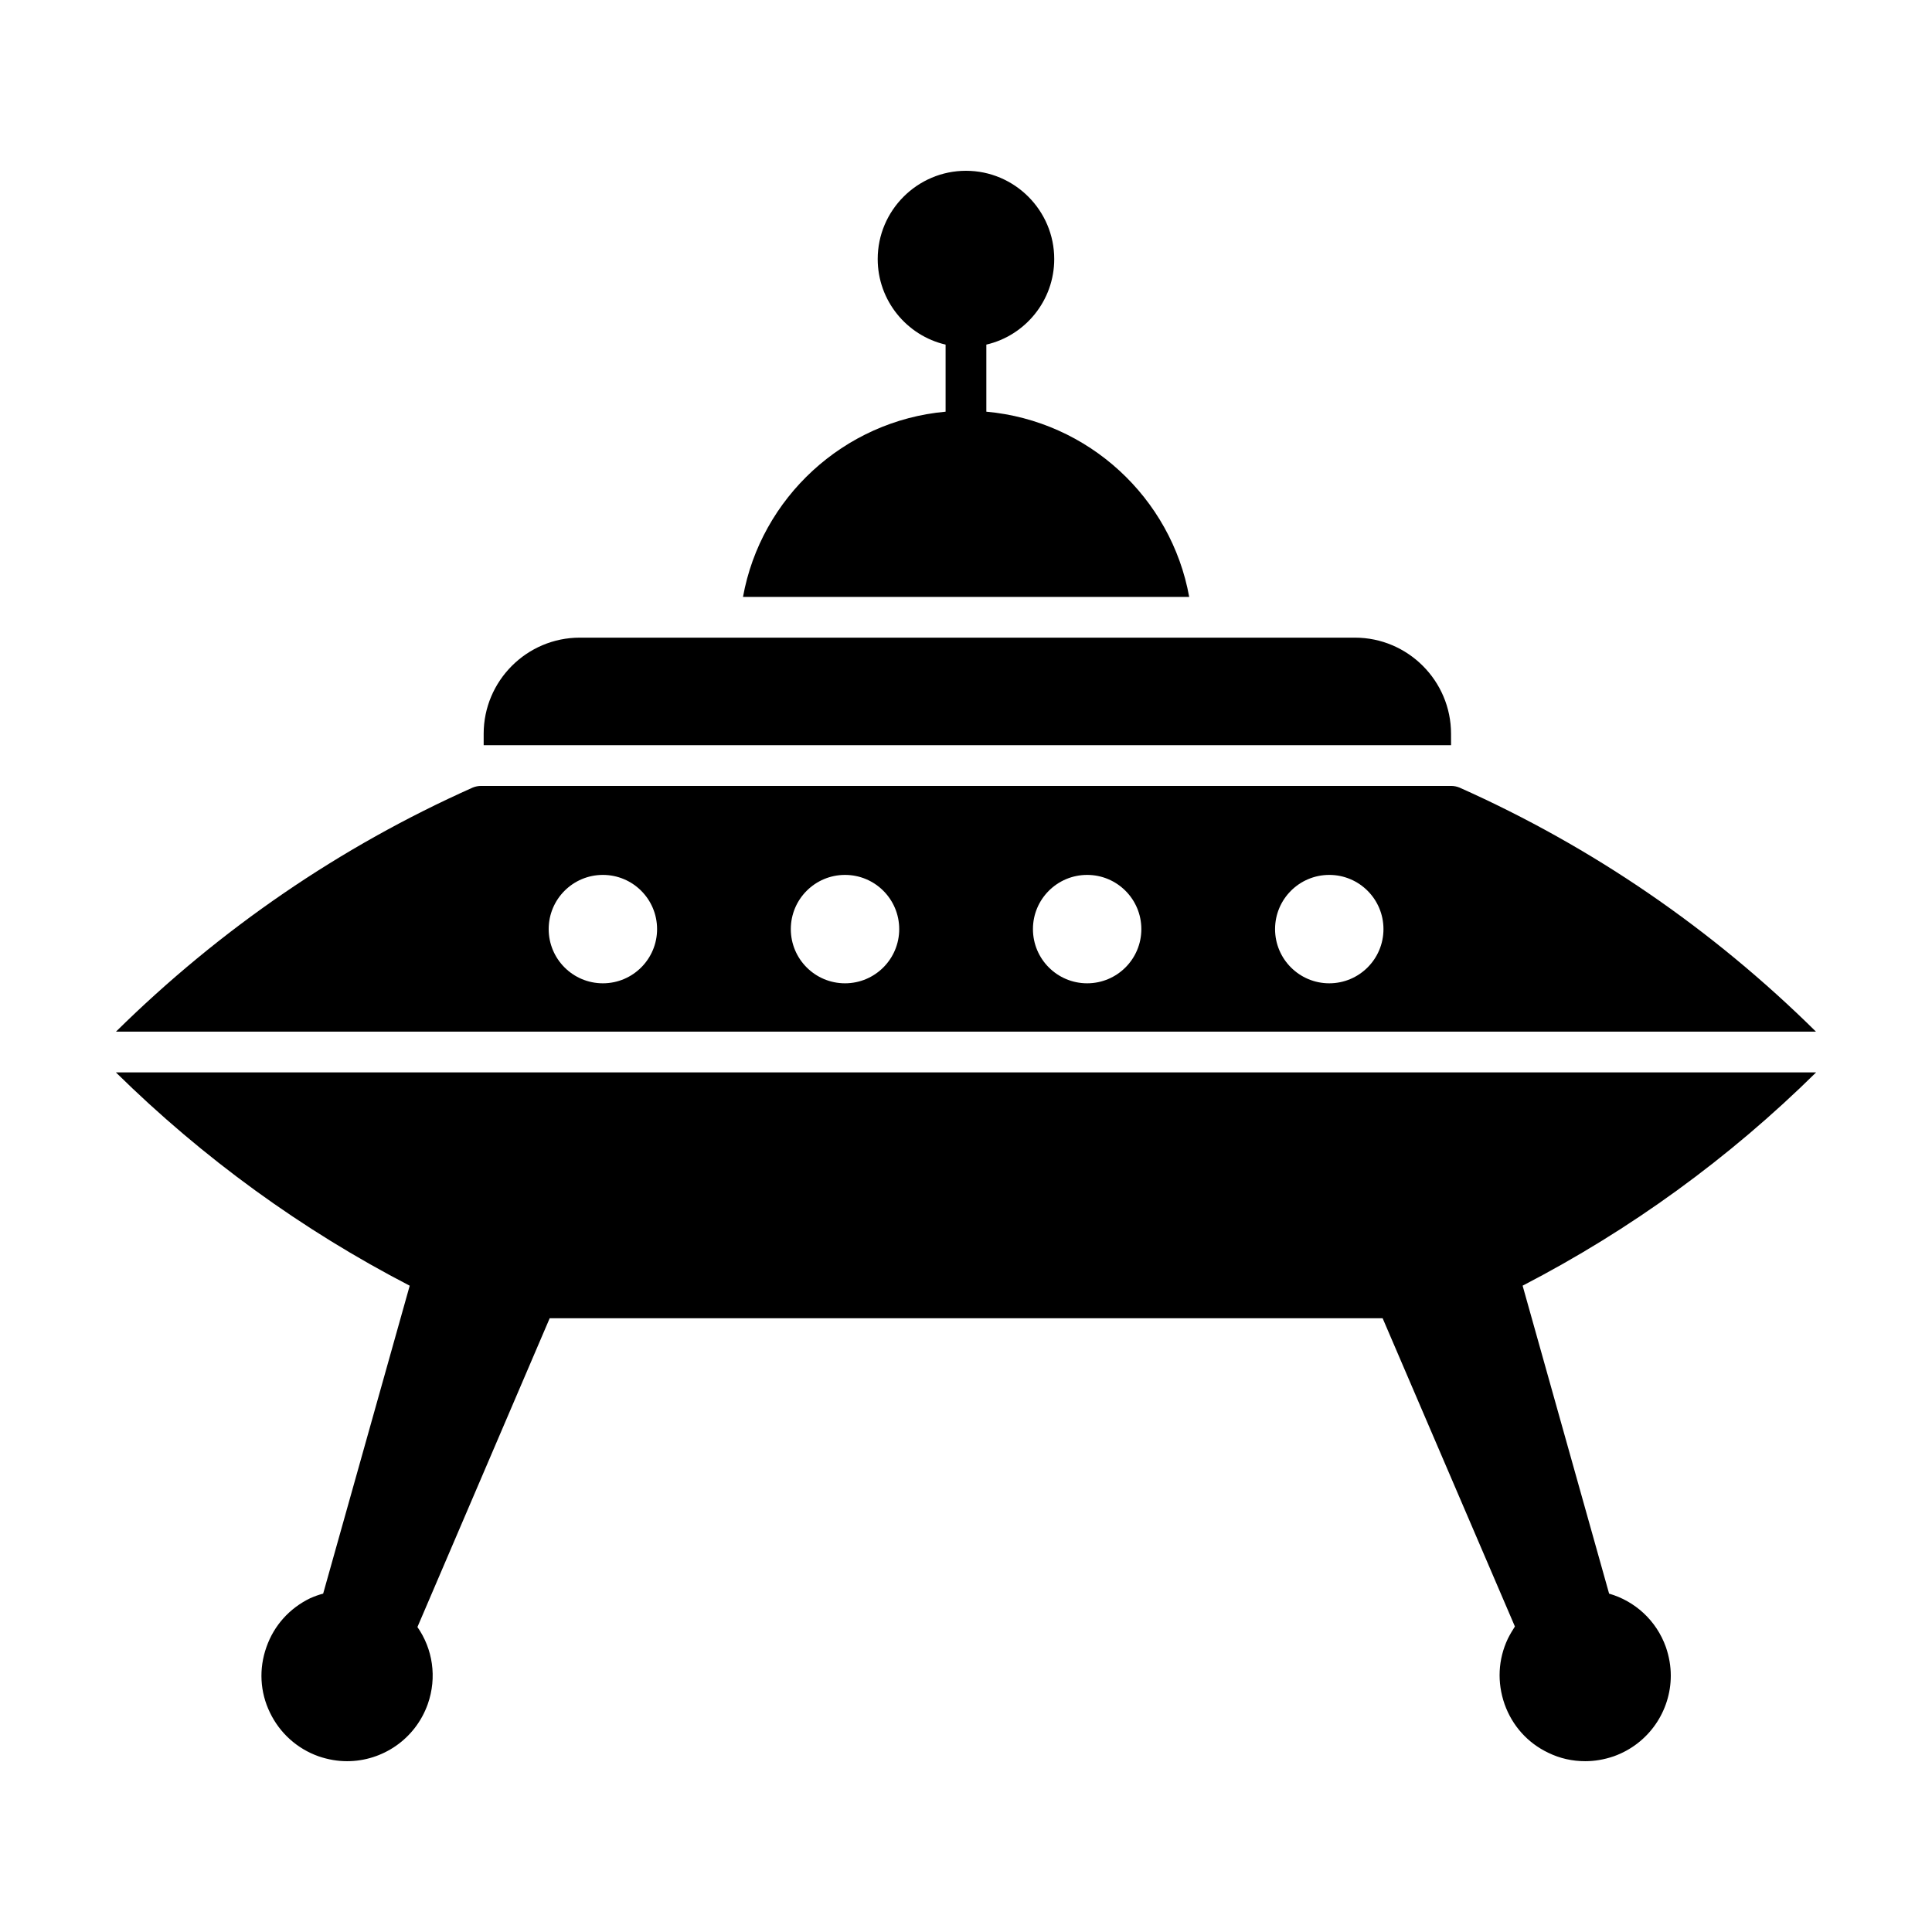
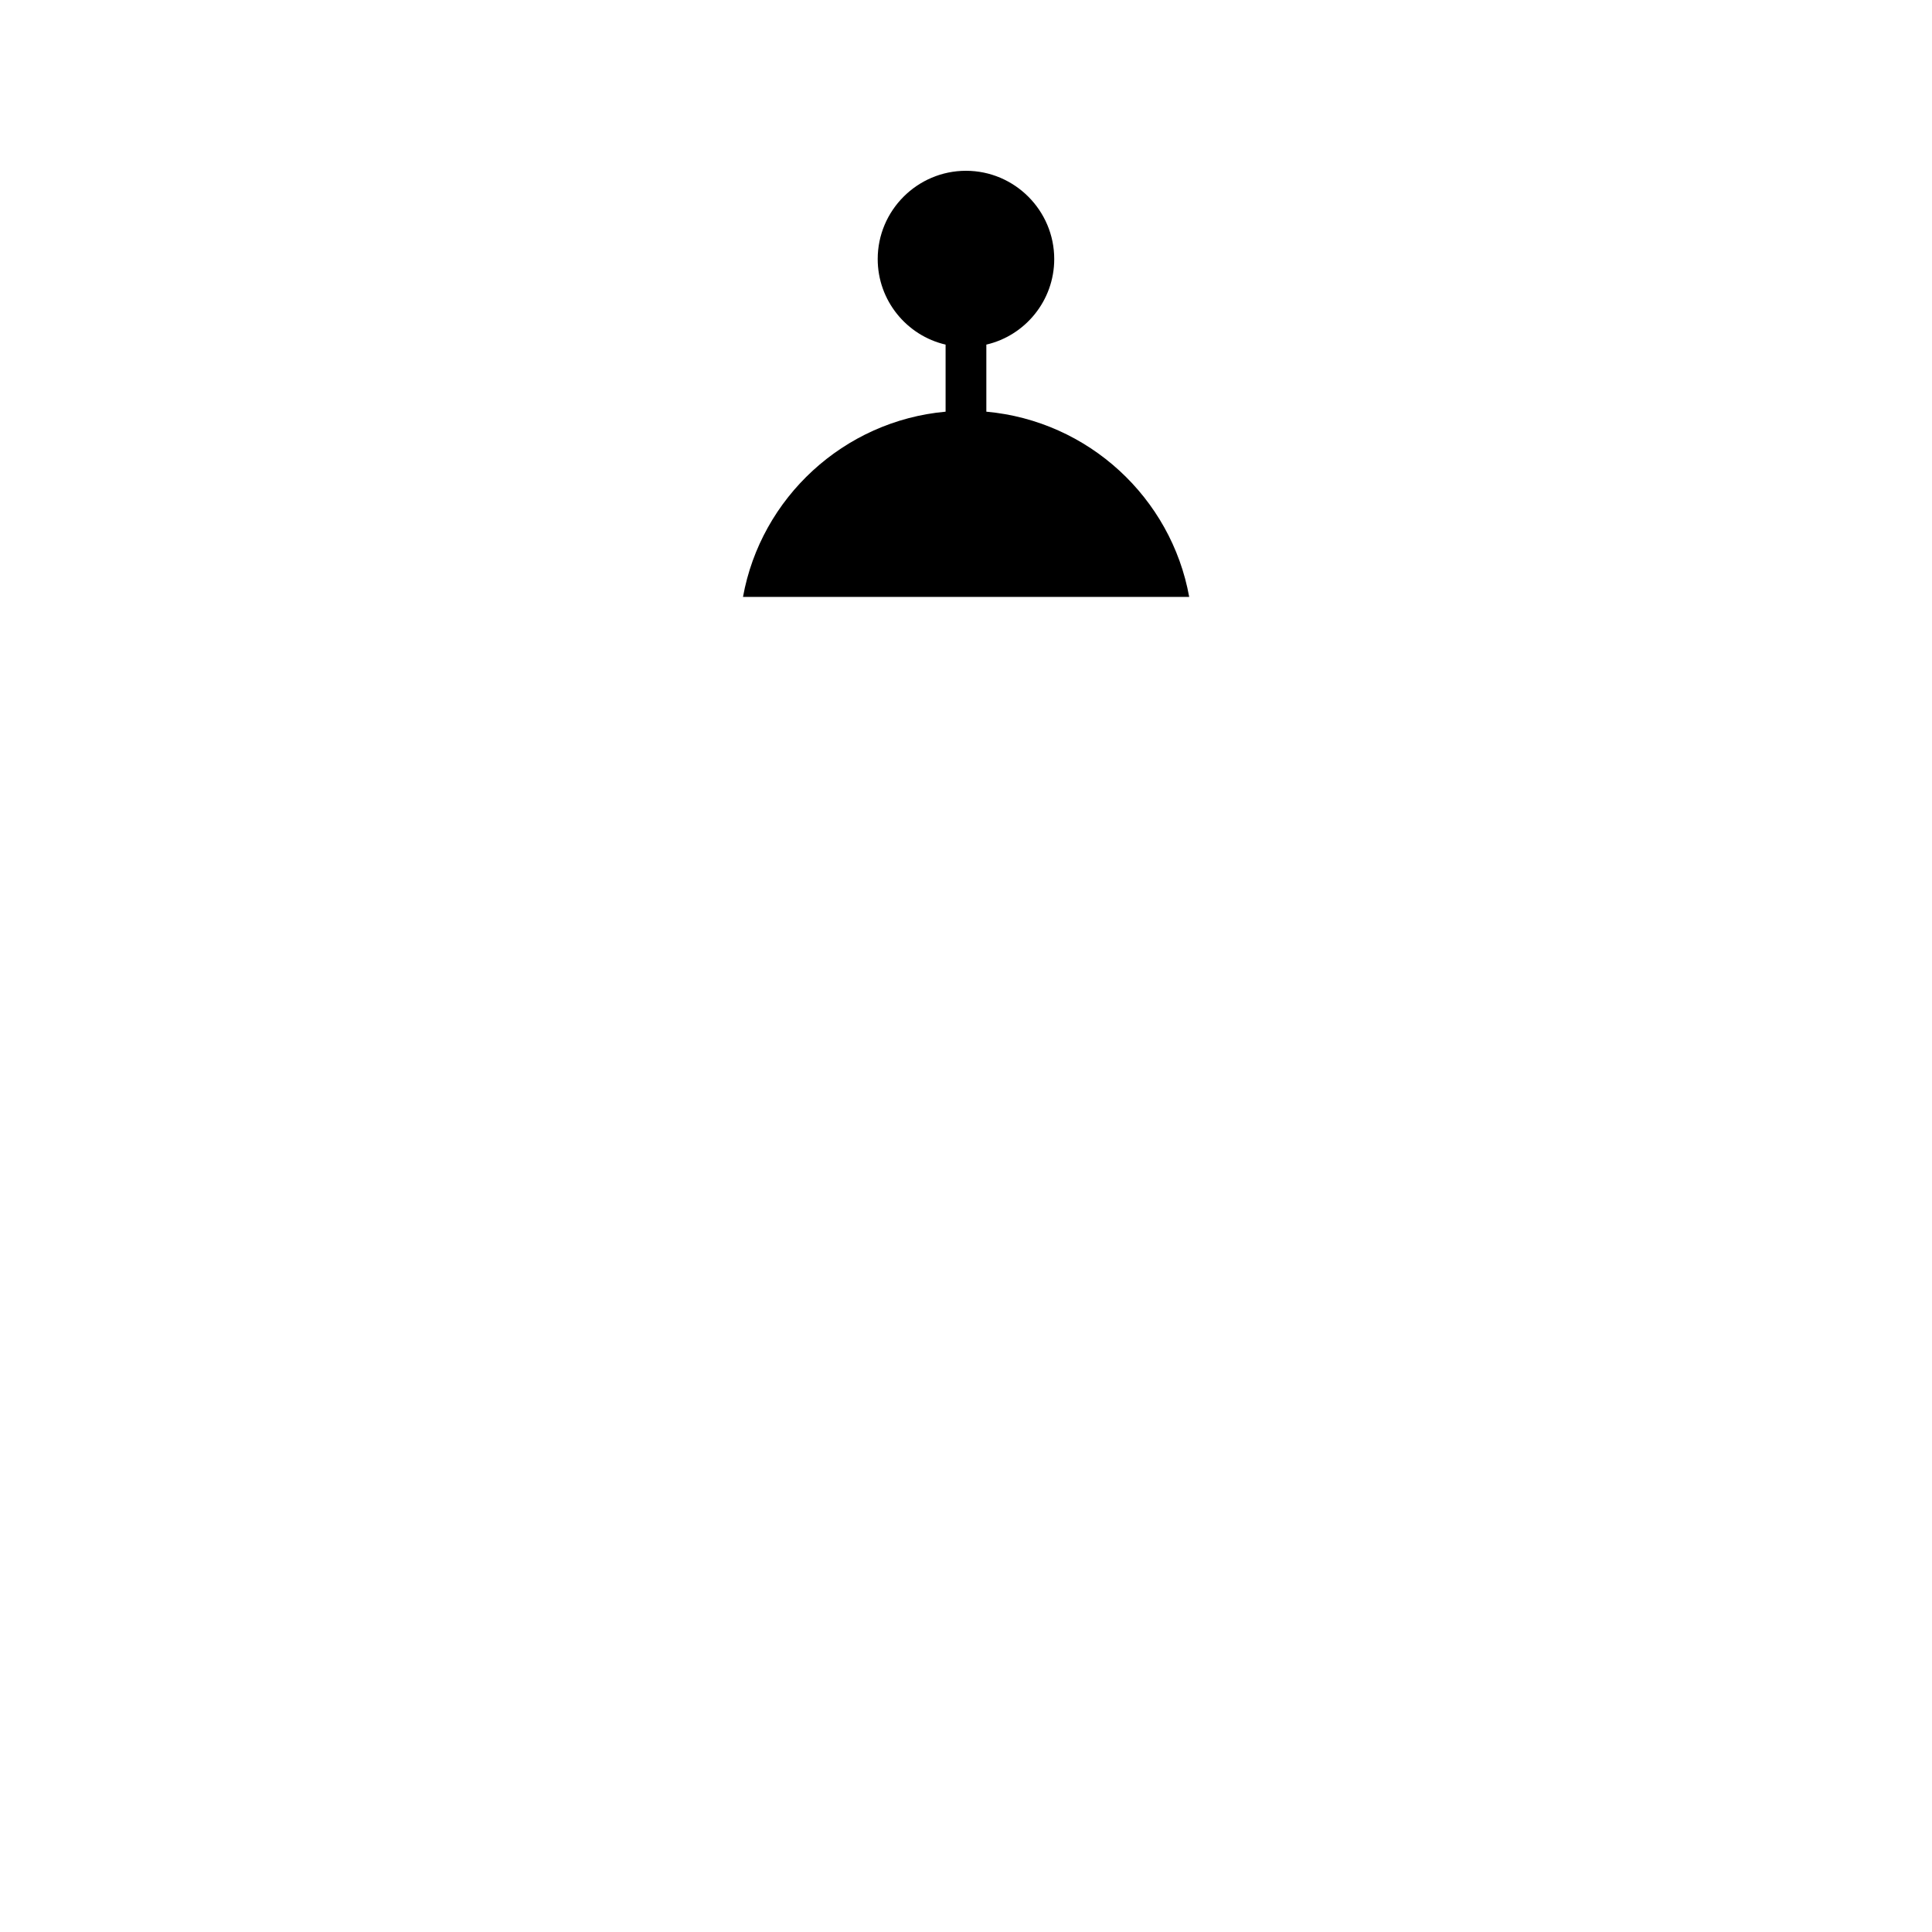
<svg xmlns="http://www.w3.org/2000/svg" fill="#000000" width="800px" height="800px" version="1.1" viewBox="144 144 512 512">
  <g>
-     <path d="m528.54 338.46c0-14.035-11.445-25.477-25.477-25.477h-205.41c-14.035 0-25.477 11.445-25.477 25.477v3.023h256.37z" />
    <path d="m405.39 253.1v-17.777c10.293-2.375 17.992-11.66 17.992-22.672 0-12.883-10.508-23.391-23.391-23.391-12.883 0-23.391 10.508-23.391 23.391 0 11.012 7.699 20.297 17.992 22.672v17.777c-26.988 2.445-48.941 22.816-53.691 49.086h118.25c-4.746-26.27-26.699-46.637-53.762-49.086z" />
-     <path d="m570.43 566.33-22.922-81.613c28.555-14.785 54.684-33.734 77.789-56.527h-450.59c23.168 22.797 49.312 41.746 77.871 56.535l-22.938 81.605c-1.152 0.289-2.305 0.719-3.453 1.223-5.469 2.664-9.574 7.199-11.586 12.957-2.016 5.688-1.727 11.875 0.938 17.344 2.59 5.398 7.199 9.574 12.883 11.586 2.519 0.863 5.039 1.297 7.559 1.297 9.355 0 18.066-5.828 21.375-15.113 2.519-7.125 1.297-14.684-2.734-20.441l35.051-81.832h220.74l35.051 81.688c-0.648 1.008-1.297 2.086-1.871 3.238-2.59 5.469-2.879 11.586-0.863 17.344 2.016 5.688 6.117 10.293 11.586 12.883 3.094 1.512 6.406 2.231 9.789 2.231 2.519 0 5.039-0.434 7.559-1.297 9.285-3.312 15.113-12.02 15.113-21.375 0-2.519-0.434-5.039-1.297-7.559-2.523-7.117-8.281-12.23-15.047-14.172z" />
-     <path d="m623.14 417.39h2.106c-27.551-27.227-59.34-49.016-94.477-64.68-0.719-0.289-1.441-0.434-2.231-0.434h-257.02c-0.793 0-1.512 0.145-2.231 0.434-35.137 15.664-66.93 37.453-94.547 64.68zm-126.87-41.531c7.934 0 14.363 6.43 14.363 14.363s-6.43 14.363-14.363 14.363c-7.934 0-14.363-6.43-14.363-14.363s6.43-14.363 14.363-14.363zm-64.164 0c7.934 0 14.363 6.43 14.363 14.363s-6.43 14.363-14.363 14.363-14.363-6.43-14.363-14.363c-0.004-7.934 6.43-14.363 14.363-14.363zm-64.168 0c7.934 0 14.363 6.43 14.363 14.363s-6.43 14.363-14.363 14.363-14.363-6.43-14.363-14.363 6.43-14.363 14.363-14.363zm-64.168 0c7.934 0 14.363 6.43 14.363 14.363s-6.43 14.363-14.363 14.363c-7.934 0-14.363-6.43-14.363-14.363s6.434-14.363 14.363-14.363z" />
  </g>
</svg>